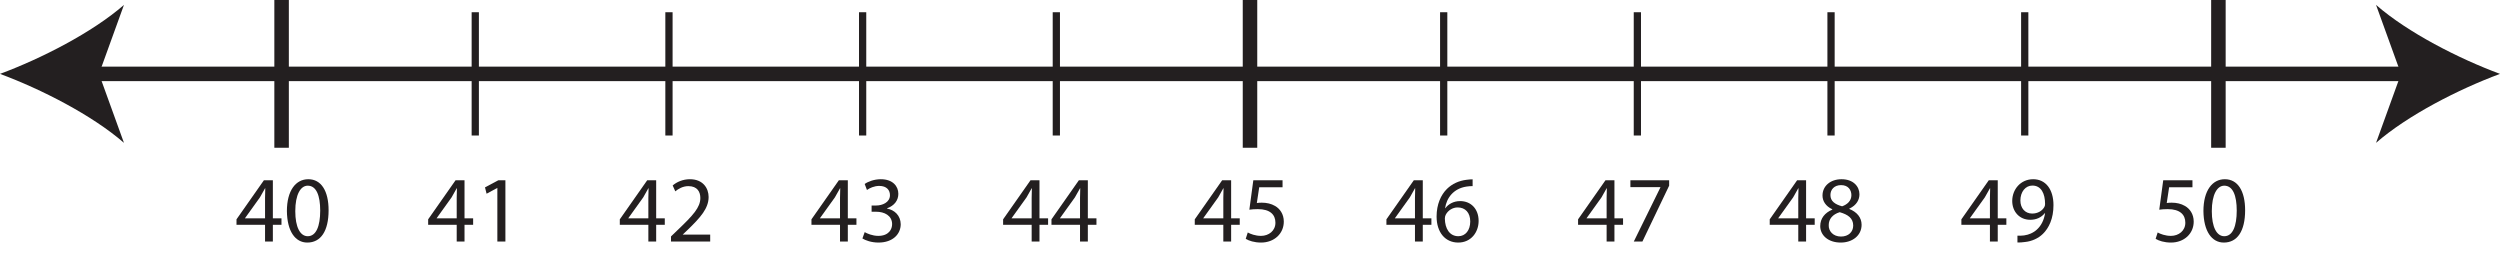
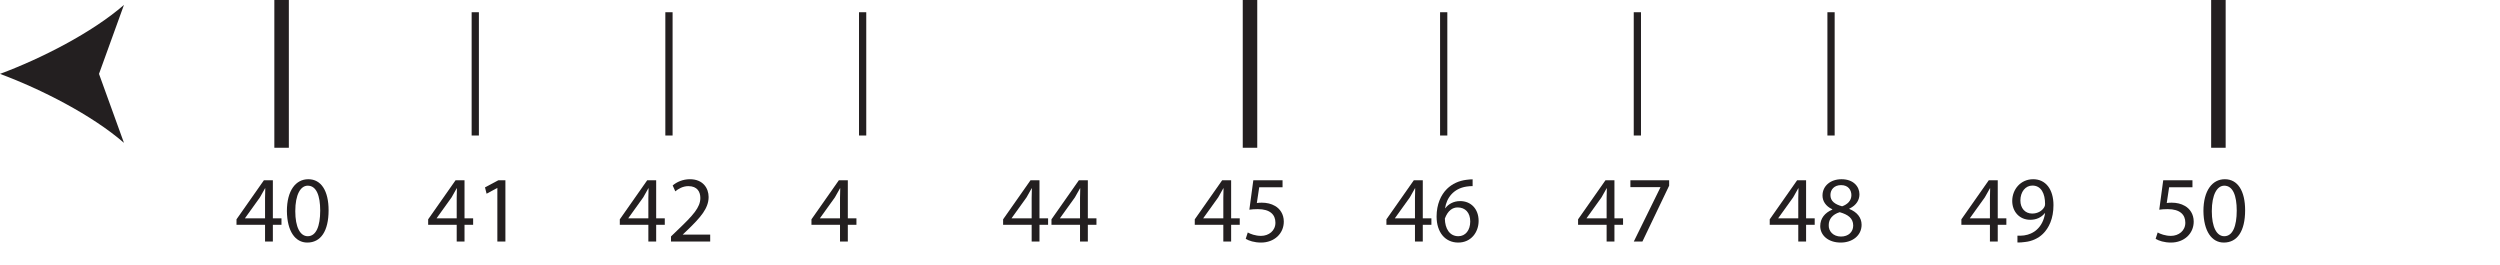
<svg xmlns="http://www.w3.org/2000/svg" xmlns:xlink="http://www.w3.org/1999/xlink" width="344.75pt" height="36.558pt" viewBox="0 0 344.75 36.558" version="1.1">
  <defs>
    <g>
      <symbol overflow="visible" id="glyph0-0">
        <path style="stroke:none;" d="M 0 0 L 6.5 0 L 6.5 -9.094 L 0 -9.094 Z M 3.25 -5.141 L 1.047 -8.453 L 5.453 -8.453 Z M 3.641 -4.547 L 5.844 -7.859 L 5.844 -1.234 Z M 1.047 -0.656 L 3.25 -3.969 L 5.453 -0.656 Z M 0.656 -7.859 L 2.859 -4.547 L 0.656 -1.234 Z M 0.656 -7.859 " />
      </symbol>
      <symbol overflow="visible" id="glyph0-1">
        <path style="stroke:none;" d="M 5.203 0 L 5.203 -2.312 L 6.391 -2.312 L 6.391 -3.203 L 5.203 -3.203 L 5.203 -8.453 L 3.969 -8.453 L 0.188 -3.062 L 0.188 -2.312 L 4.125 -2.312 L 4.125 0 Z M 1.359 -3.203 L 1.359 -3.219 L 3.422 -6.094 C 3.656 -6.484 3.859 -6.844 4.125 -7.344 L 4.156 -7.344 C 4.141 -6.906 4.125 -6.469 4.125 -6.016 L 4.125 -3.203 Z M 1.359 -3.203 " />
      </symbol>
      <symbol overflow="visible" id="glyph0-2">
        <path style="stroke:none;" d="M 3.422 -8.594 C 1.703 -8.594 0.469 -7.047 0.469 -4.203 C 0.5 -1.406 1.625 0.141 3.281 0.141 C 5.141 0.141 6.219 -1.438 6.219 -4.312 C 6.219 -7 5.188 -8.594 3.422 -8.594 Z M 3.344 -7.703 C 4.531 -7.703 5.062 -6.344 5.062 -4.266 C 5.062 -2.109 4.5 -0.734 3.344 -0.734 C 2.297 -0.734 1.625 -1.984 1.625 -4.188 C 1.625 -6.484 2.359 -7.703 3.344 -7.703 Z M 3.344 -7.703 " />
      </symbol>
      <symbol overflow="visible" id="glyph0-3">
        <path style="stroke:none;" d="M 3.062 0 L 4.172 0 L 4.172 -8.453 L 3.203 -8.453 L 1.359 -7.469 L 1.578 -6.594 L 3.047 -7.391 L 3.062 -7.391 Z M 3.062 0 " />
      </symbol>
      <symbol overflow="visible" id="glyph0-4">
        <path style="stroke:none;" d="M 5.984 0 L 5.984 -0.953 L 2.203 -0.953 L 2.203 -0.969 L 2.859 -1.594 C 4.641 -3.312 5.766 -4.578 5.766 -6.141 C 5.766 -7.344 5 -8.594 3.188 -8.594 C 2.219 -8.594 1.375 -8.219 0.812 -7.734 L 1.172 -6.922 C 1.562 -7.25 2.203 -7.641 2.969 -7.641 C 4.219 -7.641 4.625 -6.844 4.625 -6 C 4.625 -4.719 3.641 -3.625 1.484 -1.578 L 0.578 -0.703 L 0.578 0 Z M 5.984 0 " />
      </symbol>
      <symbol overflow="visible" id="glyph0-5">
-         <path style="stroke:none;" d="M 0.547 -0.422 C 0.969 -0.156 1.797 0.141 2.75 0.141 C 4.766 0.141 5.828 -1.047 5.828 -2.391 C 5.812 -3.578 4.984 -4.359 3.938 -4.547 L 3.938 -4.578 C 4.969 -4.953 5.5 -5.688 5.5 -6.578 C 5.5 -7.609 4.75 -8.594 3.078 -8.594 C 2.172 -8.594 1.312 -8.266 0.859 -7.938 L 1.172 -7.109 C 1.531 -7.375 2.188 -7.672 2.859 -7.672 C 3.906 -7.672 4.344 -7.078 4.344 -6.391 C 4.344 -5.391 3.281 -4.969 2.453 -4.969 L 1.812 -4.969 L 1.812 -4.109 L 2.453 -4.109 C 3.562 -4.109 4.625 -3.594 4.641 -2.422 C 4.656 -1.703 4.188 -0.781 2.734 -0.781 C 1.922 -0.781 1.188 -1.109 0.859 -1.297 Z M 0.547 -0.422 " />
-       </symbol>
+         </symbol>
      <symbol overflow="visible" id="glyph0-6">
        <path style="stroke:none;" d="M 5.625 -8.453 L 1.594 -8.453 L 1.047 -4.391 C 1.359 -4.438 1.734 -4.469 2.219 -4.469 C 3.906 -4.469 4.641 -3.703 4.641 -2.609 C 4.656 -1.484 3.719 -0.781 2.656 -0.781 C 1.875 -0.781 1.188 -1.047 0.828 -1.25 L 0.547 -0.375 C 0.969 -0.109 1.734 0.141 2.656 0.141 C 4.484 0.141 5.797 -1.094 5.797 -2.75 C 5.797 -3.797 5.25 -4.531 4.594 -4.906 C 4.062 -5.219 3.438 -5.359 2.766 -5.359 C 2.453 -5.359 2.281 -5.344 2.078 -5.312 L 2.406 -7.484 L 5.625 -7.484 Z M 5.625 -8.453 " />
      </symbol>
      <symbol overflow="visible" id="glyph0-7">
-         <path style="stroke:none;" d="M 5.406 -8.578 C 5.203 -8.578 4.906 -8.562 4.578 -8.516 C 3.516 -8.391 2.578 -7.953 1.875 -7.266 C 1.031 -6.438 0.438 -5.125 0.438 -3.453 C 0.438 -1.266 1.625 0.141 3.422 0.141 C 5.188 0.141 6.234 -1.281 6.234 -2.844 C 6.234 -4.484 5.188 -5.578 3.688 -5.578 C 2.75 -5.578 2.047 -5.141 1.641 -4.594 L 1.609 -4.594 C 1.812 -6 2.75 -7.297 4.547 -7.578 C 4.875 -7.625 5.172 -7.656 5.406 -7.641 Z M 3.438 -0.734 C 2.234 -0.734 1.594 -1.781 1.578 -3.172 C 1.578 -3.375 1.625 -3.531 1.688 -3.672 C 2 -4.297 2.656 -4.703 3.344 -4.703 C 4.391 -4.703 5.078 -3.984 5.078 -2.766 C 5.078 -1.562 4.422 -0.734 3.438 -0.734 Z M 3.438 -0.734 " />
+         <path style="stroke:none;" d="M 5.406 -8.578 C 5.203 -8.578 4.906 -8.562 4.578 -8.516 C 3.516 -8.391 2.578 -7.953 1.875 -7.266 C 1.031 -6.438 0.438 -5.125 0.438 -3.453 C 0.438 -1.266 1.625 0.141 3.422 0.141 C 5.188 0.141 6.234 -1.281 6.234 -2.844 C 6.234 -4.484 5.188 -5.578 3.688 -5.578 C 2.75 -5.578 2.047 -5.141 1.641 -4.594 L 1.609 -4.594 C 1.812 -6 2.75 -7.297 4.547 -7.578 C 4.875 -7.625 5.172 -7.656 5.406 -7.641 Z M 3.438 -0.734 C 2.234 -0.734 1.594 -1.781 1.578 -3.172 C 2 -4.297 2.656 -4.703 3.344 -4.703 C 4.391 -4.703 5.078 -3.984 5.078 -2.766 C 5.078 -1.562 4.422 -0.734 3.438 -0.734 Z M 3.438 -0.734 " />
      </symbol>
      <symbol overflow="visible" id="glyph0-8">
        <path style="stroke:none;" d="M 0.734 -8.453 L 0.734 -7.5 L 4.875 -7.5 L 4.875 -7.469 L 1.203 0 L 2.391 0 L 6.078 -7.703 L 6.078 -8.453 Z M 0.734 -8.453 " />
      </symbol>
      <symbol overflow="visible" id="glyph0-9">
        <path style="stroke:none;" d="M 2.156 -4.406 C 1.125 -3.969 0.484 -3.203 0.484 -2.125 C 0.484 -0.891 1.547 0.141 3.312 0.141 C 4.922 0.141 6.188 -0.828 6.188 -2.312 C 6.188 -3.328 5.531 -4.078 4.484 -4.5 L 4.484 -4.531 C 5.531 -5.016 5.891 -5.797 5.891 -6.516 C 5.891 -7.578 5.062 -8.594 3.422 -8.594 C 1.922 -8.594 0.797 -7.688 0.797 -6.344 C 0.797 -5.609 1.203 -4.891 2.141 -4.453 Z M 3.344 -0.688 C 2.266 -0.688 1.609 -1.438 1.656 -2.281 C 1.656 -3.094 2.188 -3.75 3.172 -4.047 C 4.312 -3.719 5.031 -3.219 5.031 -2.203 C 5.031 -1.328 4.375 -0.688 3.344 -0.688 Z M 3.359 -7.781 C 4.375 -7.781 4.781 -7.078 4.781 -6.391 C 4.781 -5.625 4.219 -5.109 3.5 -4.859 C 2.516 -5.125 1.875 -5.578 1.891 -6.422 C 1.891 -7.156 2.406 -7.781 3.359 -7.781 Z M 3.359 -7.781 " />
      </symbol>
      <symbol overflow="visible" id="glyph0-10">
        <path style="stroke:none;" d="M 1.25 0.125 C 1.516 0.141 1.891 0.125 2.297 0.062 C 3.219 -0.031 4.109 -0.422 4.766 -1.062 C 5.594 -1.875 6.219 -3.172 6.219 -5.016 C 6.219 -7.203 5.141 -8.594 3.422 -8.594 C 1.688 -8.594 0.531 -7.188 0.531 -5.594 C 0.531 -4.141 1.516 -3 3.016 -3 C 3.875 -3 4.547 -3.328 5.016 -3.906 L 5.062 -3.906 C 4.906 -2.906 4.5 -2.172 3.938 -1.656 C 3.453 -1.203 2.828 -0.938 2.172 -0.844 C 1.781 -0.812 1.5 -0.781 1.25 -0.812 Z M 3.312 -7.719 C 4.531 -7.719 5.062 -6.609 5.062 -5.172 C 5.062 -4.984 5.016 -4.859 4.953 -4.75 C 4.656 -4.234 4.062 -3.859 3.281 -3.859 C 2.297 -3.859 1.656 -4.609 1.656 -5.656 C 1.656 -6.859 2.359 -7.719 3.312 -7.719 Z M 3.312 -7.719 " />
      </symbol>
    </g>
    <clipPath id="clip1">
      <path d="M 327 0 L 344.75 0 L 344.75 20 L 327 20 Z M 327 0 " />
    </clipPath>
  </defs>
  <g id="surface1">
-     <path style="fill:none;stroke-width:2;stroke-linecap:butt;stroke-linejoin:miter;stroke:rgb(13.73%,12.16%,12.549%);stroke-opacity:1;stroke-miterlimit:10;" d="M 0 -0 L 320.609 -0 " transform="matrix(1,0,0,-1,12.07,10.188)" />
    <path style=" stroke:none;fill-rule:nonzero;fill:rgb(13.73%,12.16%,12.549%);fill-opacity:1;" d="M 0 10.188 C 5.68 12.293 12.727 15.891 17.094 19.699 L 13.652 10.188 L 17.094 0.676 C 12.727 4.488 5.68 8.082 0 10.188 " />
    <g clip-path="url(#clip1)" clip-rule="nonzero">
-       <path style=" stroke:none;fill-rule:nonzero;fill:rgb(13.73%,12.16%,12.549%);fill-opacity:1;" d="M 344.75 10.188 C 339.07 12.293 332.023 15.891 327.656 19.699 L 331.098 10.188 L 327.656 0.676 C 332.023 4.488 339.07 8.082 344.75 10.188 " />
-     </g>
+       </g>
    <path style="fill:none;stroke-width:2;stroke-linecap:butt;stroke-linejoin:miter;stroke:rgb(13.73%,12.16%,12.549%);stroke-opacity:1;stroke-miterlimit:10;" d="M 0.001 0 L 0.001 -20.375 " transform="matrix(1,0,0,-1,38.831,0)" />
    <path style="fill:none;stroke-width:1;stroke-linecap:butt;stroke-linejoin:miter;stroke:rgb(13.73%,12.16%,12.549%);stroke-opacity:1;stroke-miterlimit:10;" d="M -0.001 0.001 L -0.001 -16.999 " transform="matrix(1,0,0,-1,65.54,1.688)" />
    <path style="fill:none;stroke-width:1;stroke-linecap:butt;stroke-linejoin:miter;stroke:rgb(13.73%,12.16%,12.549%);stroke-opacity:1;stroke-miterlimit:10;" d="M 0.001 0.001 L 0.001 -16.999 " transform="matrix(1,0,0,-1,92.249,1.688)" />
    <path style="fill:none;stroke-width:1;stroke-linecap:butt;stroke-linejoin:miter;stroke:rgb(13.73%,12.16%,12.549%);stroke-opacity:1;stroke-miterlimit:10;" d="M -0.001 0.001 L -0.001 -16.999 " transform="matrix(1,0,0,-1,118.958,1.688)" />
-     <path style="fill:none;stroke-width:1;stroke-linecap:butt;stroke-linejoin:miter;stroke:rgb(13.73%,12.16%,12.549%);stroke-opacity:1;stroke-miterlimit:10;" d="M 0.001 0.001 L 0.001 -16.999 " transform="matrix(1,0,0,-1,145.667,1.688)" />
    <path style="fill:none;stroke-width:2;stroke-linecap:butt;stroke-linejoin:miter;stroke:rgb(13.73%,12.16%,12.549%);stroke-opacity:1;stroke-miterlimit:10;" d="M 0 0 L 0 -20.375 " transform="matrix(1,0,0,-1,172.375,0)" />
    <path style="fill:none;stroke-width:1;stroke-linecap:butt;stroke-linejoin:miter;stroke:rgb(13.73%,12.16%,12.549%);stroke-opacity:1;stroke-miterlimit:10;" d="M 0.002 0.001 L 0.002 -16.999 " transform="matrix(1,0,0,-1,199.084,1.688)" />
    <path style="fill:none;stroke-width:1;stroke-linecap:butt;stroke-linejoin:miter;stroke:rgb(13.73%,12.16%,12.549%);stroke-opacity:1;stroke-miterlimit:10;" d="M -0 0.001 L -0 -16.999 " transform="matrix(1,0,0,-1,225.793,1.688)" />
    <path style="fill:none;stroke-width:1;stroke-linecap:butt;stroke-linejoin:miter;stroke:rgb(13.73%,12.16%,12.549%);stroke-opacity:1;stroke-miterlimit:10;" d="M -0.001 0.001 L -0.001 -16.999 " transform="matrix(1,0,0,-1,252.501,1.688)" />
-     <path style="fill:none;stroke-width:1;stroke-linecap:butt;stroke-linejoin:miter;stroke:rgb(13.73%,12.16%,12.549%);stroke-opacity:1;stroke-miterlimit:10;" d="M 0.001 0.001 L 0.001 -16.999 " transform="matrix(1,0,0,-1,279.21,1.688)" />
    <path style="fill:none;stroke-width:2;stroke-linecap:butt;stroke-linejoin:miter;stroke:rgb(13.73%,12.16%,12.549%);stroke-opacity:1;stroke-miterlimit:10;" d="M -0.001 0 L -0.001 -20.375 " transform="matrix(1,0,0,-1,305.919,0)" />
    <g style="fill:rgb(13.73%,12.16%,12.549%);fill-opacity:1;">
      <use xlink:href="#glyph0-1" x="32.425" y="33.308" />
      <use xlink:href="#glyph0-2" x="39.094" y="33.308" />
    </g>
    <g style="fill:rgb(13.73%,12.16%,12.549%);fill-opacity:1;">
      <use xlink:href="#glyph0-1" x="58.854" y="33.308" />
      <use xlink:href="#glyph0-3" x="65.523" y="33.308" />
    </g>
    <g style="fill:rgb(13.73%,12.16%,12.549%);fill-opacity:1;">
      <use xlink:href="#glyph0-1" x="85.283" y="33.308" />
      <use xlink:href="#glyph0-4" x="91.952" y="33.308" />
    </g>
    <g style="fill:rgb(13.73%,12.16%,12.549%);fill-opacity:1;">
      <use xlink:href="#glyph0-1" x="111.712" y="33.308" />
      <use xlink:href="#glyph0-5" x="118.381" y="33.308" />
    </g>
    <g style="fill:rgb(13.73%,12.16%,12.549%);fill-opacity:1;">
      <use xlink:href="#glyph0-1" x="138.141" y="33.308" />
      <use xlink:href="#glyph0-1" x="144.81" y="33.308" />
    </g>
    <g style="fill:rgb(13.73%,12.16%,12.549%);fill-opacity:1;">
      <use xlink:href="#glyph0-1" x="164.57" y="33.308" />
      <use xlink:href="#glyph0-6" x="171.239" y="33.308" />
    </g>
    <g style="fill:rgb(13.73%,12.16%,12.549%);fill-opacity:1;">
      <use xlink:href="#glyph0-1" x="190.999" y="33.308" />
      <use xlink:href="#glyph0-7" x="197.668" y="33.308" />
    </g>
    <g style="fill:rgb(13.73%,12.16%,12.549%);fill-opacity:1;">
      <use xlink:href="#glyph0-1" x="217.428" y="33.308" />
      <use xlink:href="#glyph0-8" x="224.097" y="33.308" />
    </g>
    <g style="fill:rgb(13.73%,12.16%,12.549%);fill-opacity:1;">
      <use xlink:href="#glyph0-1" x="243.857" y="33.308" />
      <use xlink:href="#glyph0-9" x="250.526" y="33.308" />
    </g>
    <g style="fill:rgb(13.73%,12.16%,12.549%);fill-opacity:1;">
      <use xlink:href="#glyph0-1" x="270.286" y="33.308" />
      <use xlink:href="#glyph0-10" x="276.955" y="33.308" />
    </g>
    <g style="fill:rgb(13.73%,12.16%,12.549%);fill-opacity:1;">
      <use xlink:href="#glyph0-6" x="296.715" y="33.308" />
      <use xlink:href="#glyph0-2" x="303.384" y="33.308" />
    </g>
  </g>
</svg>